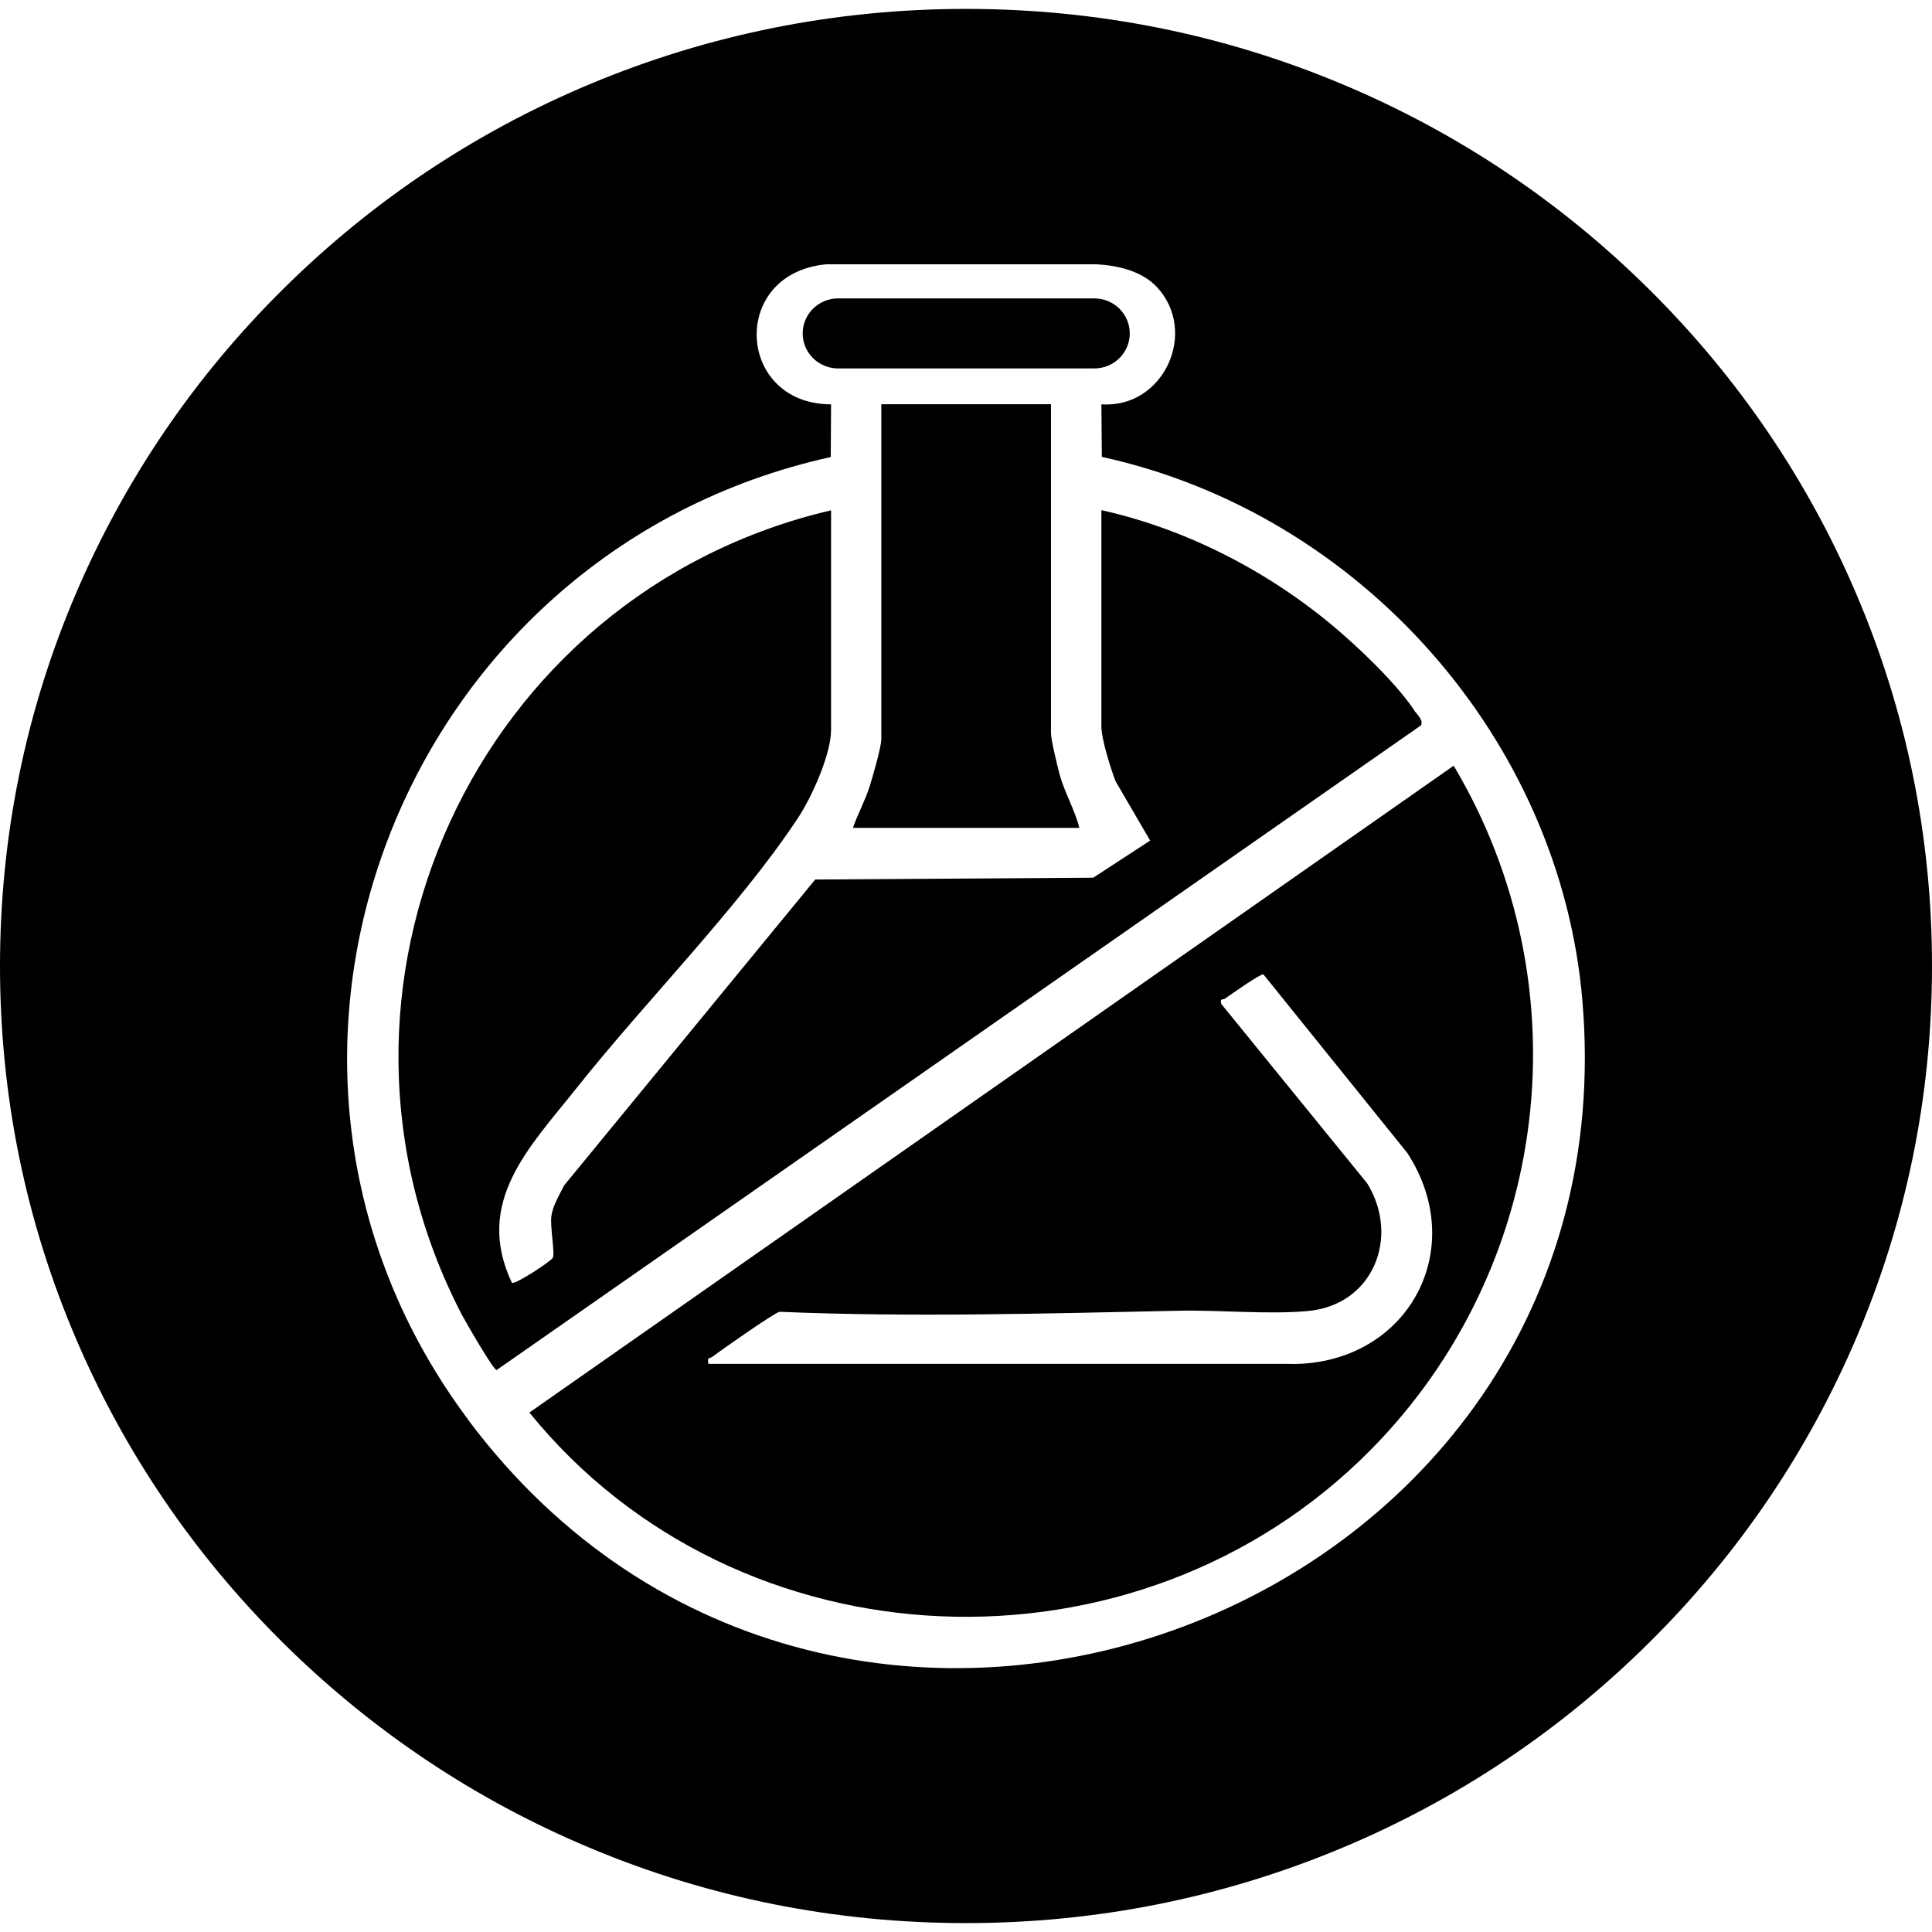
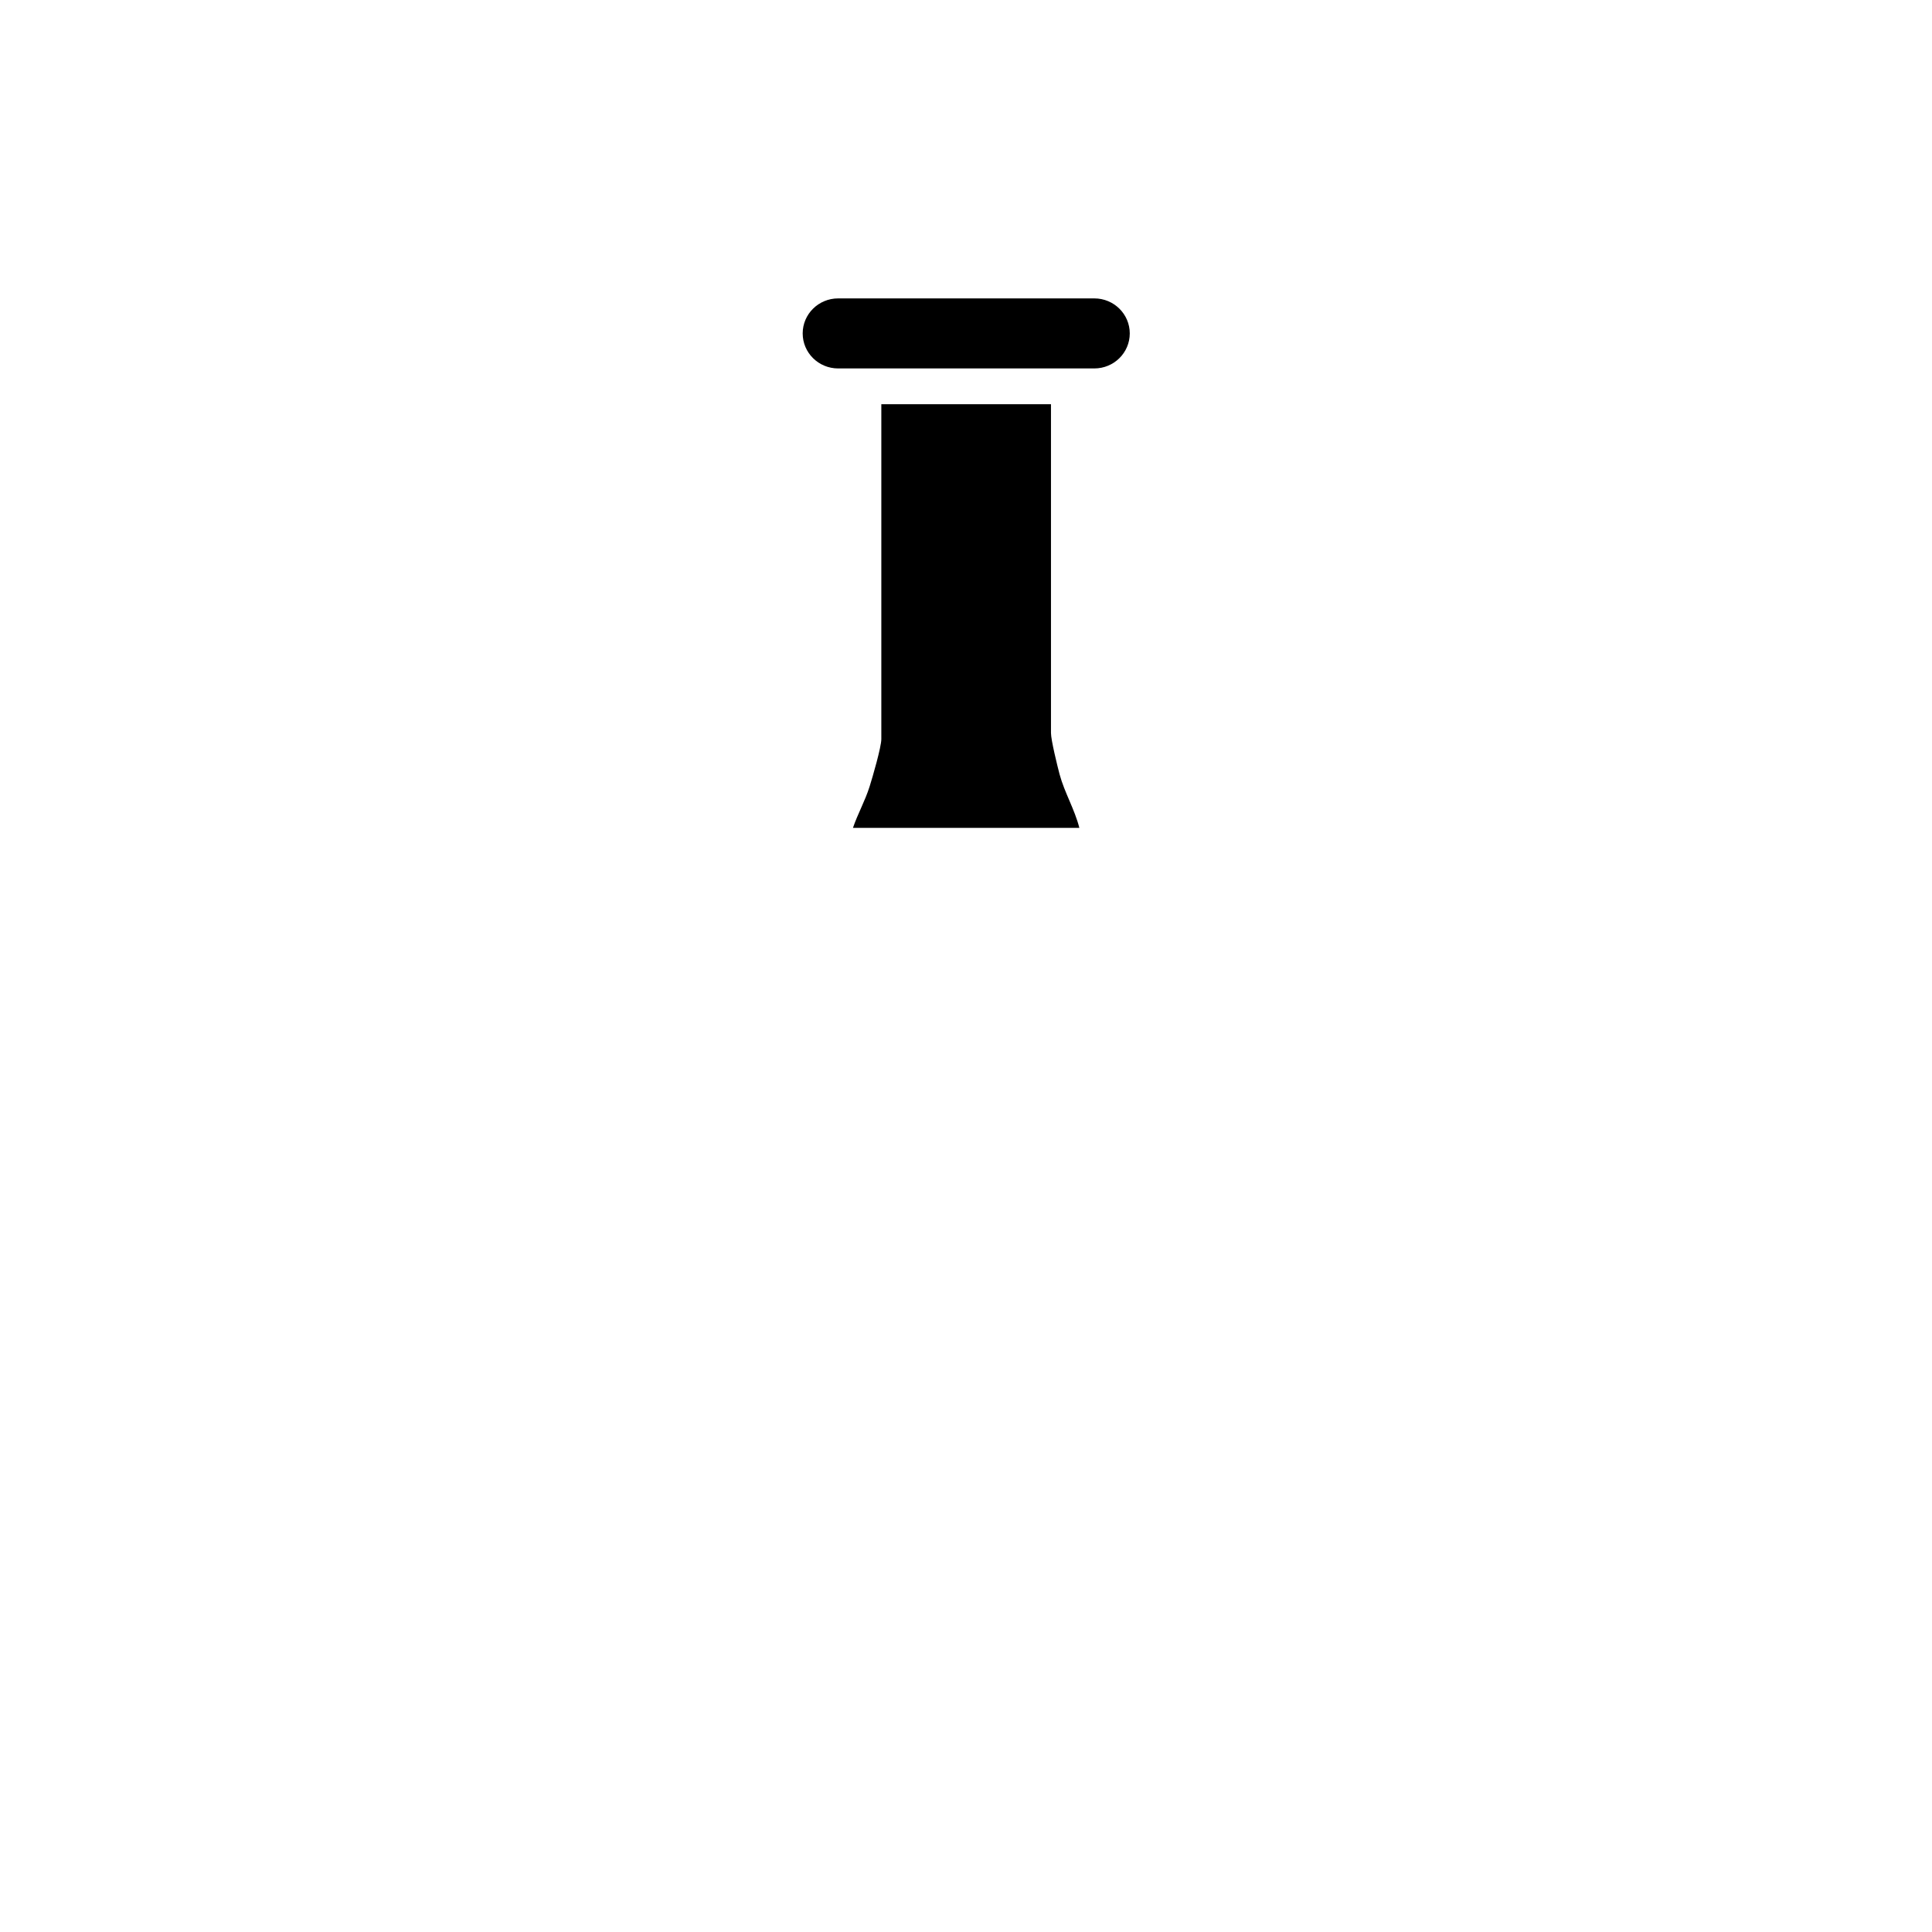
<svg xmlns="http://www.w3.org/2000/svg" id="Layer_1" viewBox="0 0 128 128">
  <path d="M58.39,26.78v22.19c0,.52-.58,2.52-.78,3.15-.3.95-.78,1.79-1.1,2.73h15c-.31-1.23-.98-2.33-1.31-3.55-.15-.57-.57-2.27-.57-2.74v-21.78h-11.25Z" />
-   <path d="M93.68,47.03c-1.24-1.83-3.68-4.15-5.4-5.59-4.35-3.63-9.74-6.41-15.31-7.64v14.35c0,.8.62,2.79.94,3.61l2.29,3.93-3.77,2.46-18.42.12-16.63,20.26c-.32.64-.75,1.33-.85,2.04-.1.71.26,2.5.09,2.77-.16.25-2.39,1.72-2.7,1.66-2.55-5.38,1.19-9.02,4.27-12.9,4.51-5.69,10.77-12,14.66-17.88.92-1.38,2.21-4.24,2.21-5.86v-14.55c-23.56,5.51-35.6,31.79-24.48,53.26.26.49,2.07,3.64,2.32,3.7l61.24-42.71c.19-.35-.28-.75-.46-1.01Z" />
  <path d="M72.5,24.41c1.3,0,2.35-1.04,2.35-2.32s-1.05-2.32-2.35-2.32h-16.97c-1.3,0-2.35,1.04-2.35,2.32s1.05,2.32,2.35,2.32h16.97Z" />
-   <path d="M122.97,39.32c-3.22-7.55-7.84-14.33-13.72-20.16-5.88-5.82-12.72-10.4-20.34-13.59-7.89-3.31-16.27-4.98-24.91-4.98s-17.02,1.68-24.91,4.98c-7.62,3.19-14.47,7.77-20.34,13.59-5.88,5.82-10.49,12.61-13.72,20.16C1.69,47.13,0,55.44,0,64s1.69,16.87,5.03,24.68c3.22,7.55,7.84,14.33,13.72,20.16,5.88,5.82,12.72,10.4,20.34,13.59,7.89,3.31,16.27,4.98,24.91,4.98s17.02-1.68,24.91-4.98c7.62-3.19,14.47-7.77,20.34-13.59,5.88-5.82,10.49-12.61,13.72-20.16,3.34-7.82,5.03-16.12,5.03-24.68s-1.69-16.87-5.03-24.68ZM31.02,94.06c-17.67-23.63-4.6-57.46,24.02-63.78l.02-3.49c-6.29-.02-6.74-8.69-.31-9.28h17.92c1.4.08,2.99.45,3.98,1.51,2.76,2.96.46,8.05-3.68,7.77l.03,3.48c17.1,3.74,30.38,18.7,31.84,36.05,3.44,40.73-49.31,60.53-73.83,27.74Z" />
-   <path d="M35.07,93.58c13.82,17.06,40.28,18.12,55.74,2.48,11.94-12.08,14.19-30.73,5.5-45.33l-61.23,42.85ZM85.58,90.36h-38.64c-.12-.48.09-.34.26-.47.53-.41,4.15-2.95,4.45-2.98,8.78.37,17.65.11,26.43-.07,2.73-.06,5.91.26,8.56.02,4.34-.39,6.13-4.91,3.94-8.46l-9.67-11.89c-.1-.4.11-.25.25-.35.37-.26,2.31-1.63,2.54-1.61l9.54,11.84c4.16,6.41,0,13.98-7.65,13.98Z" />
</svg>